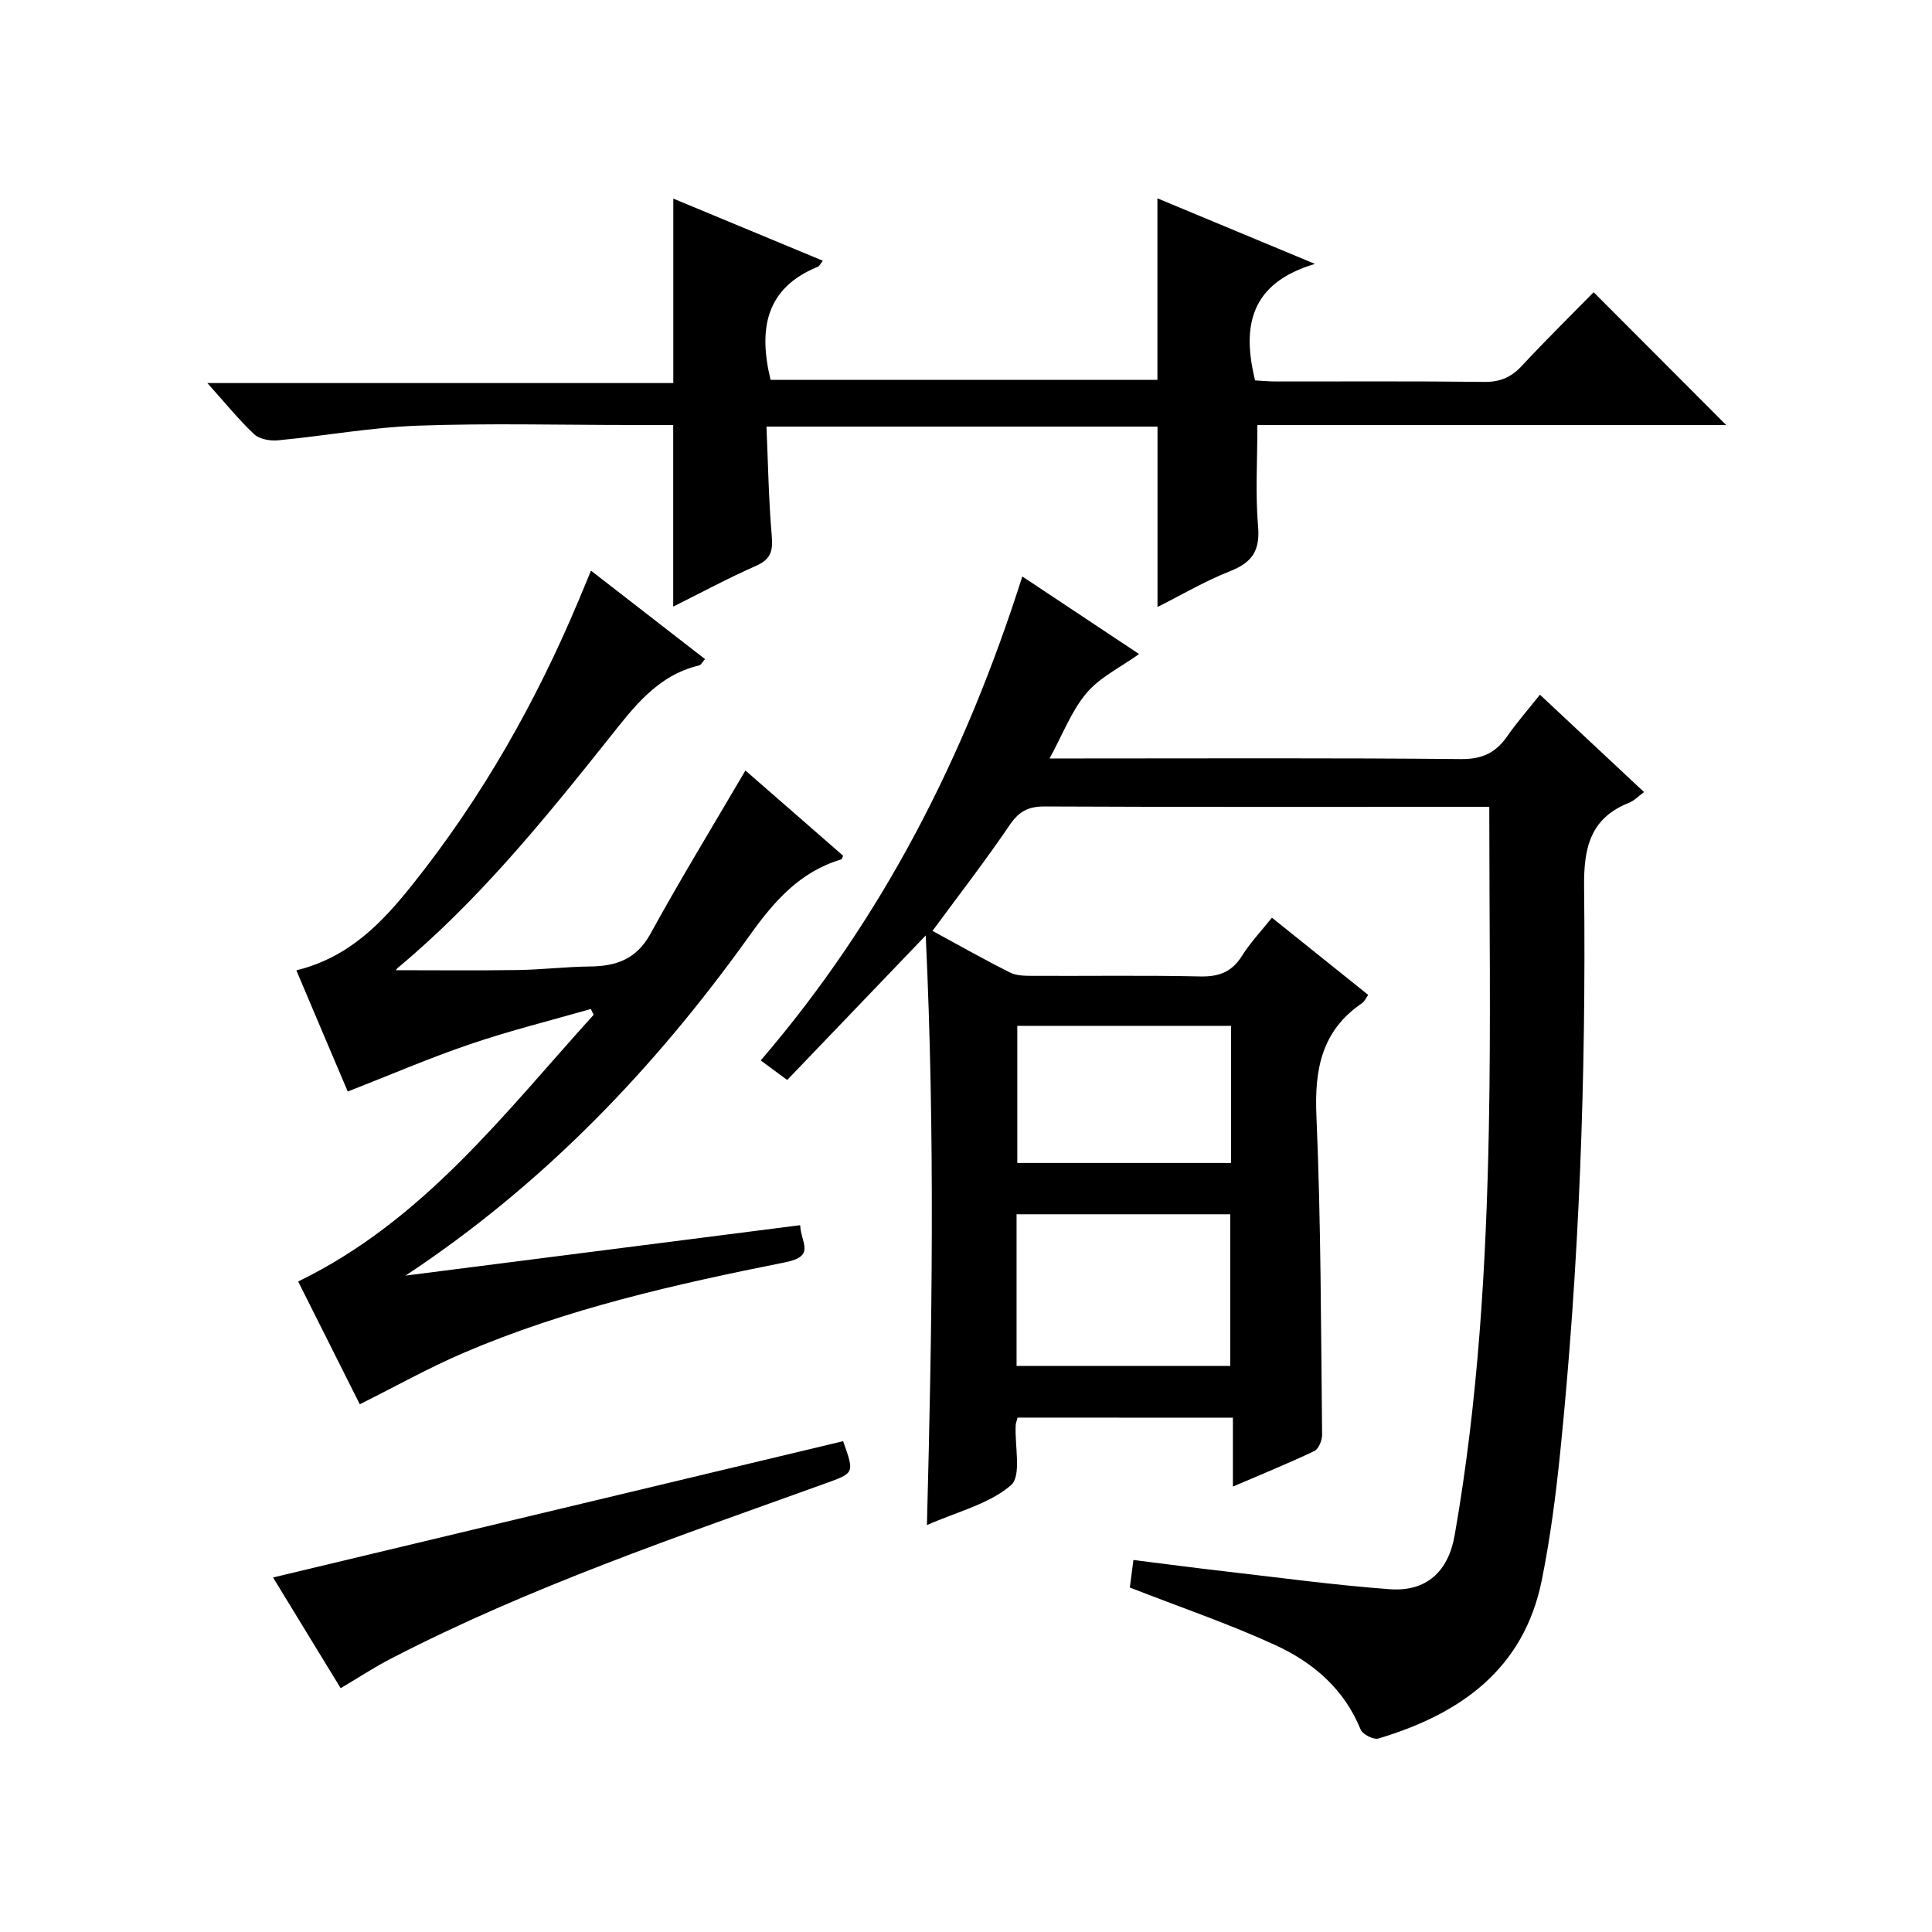
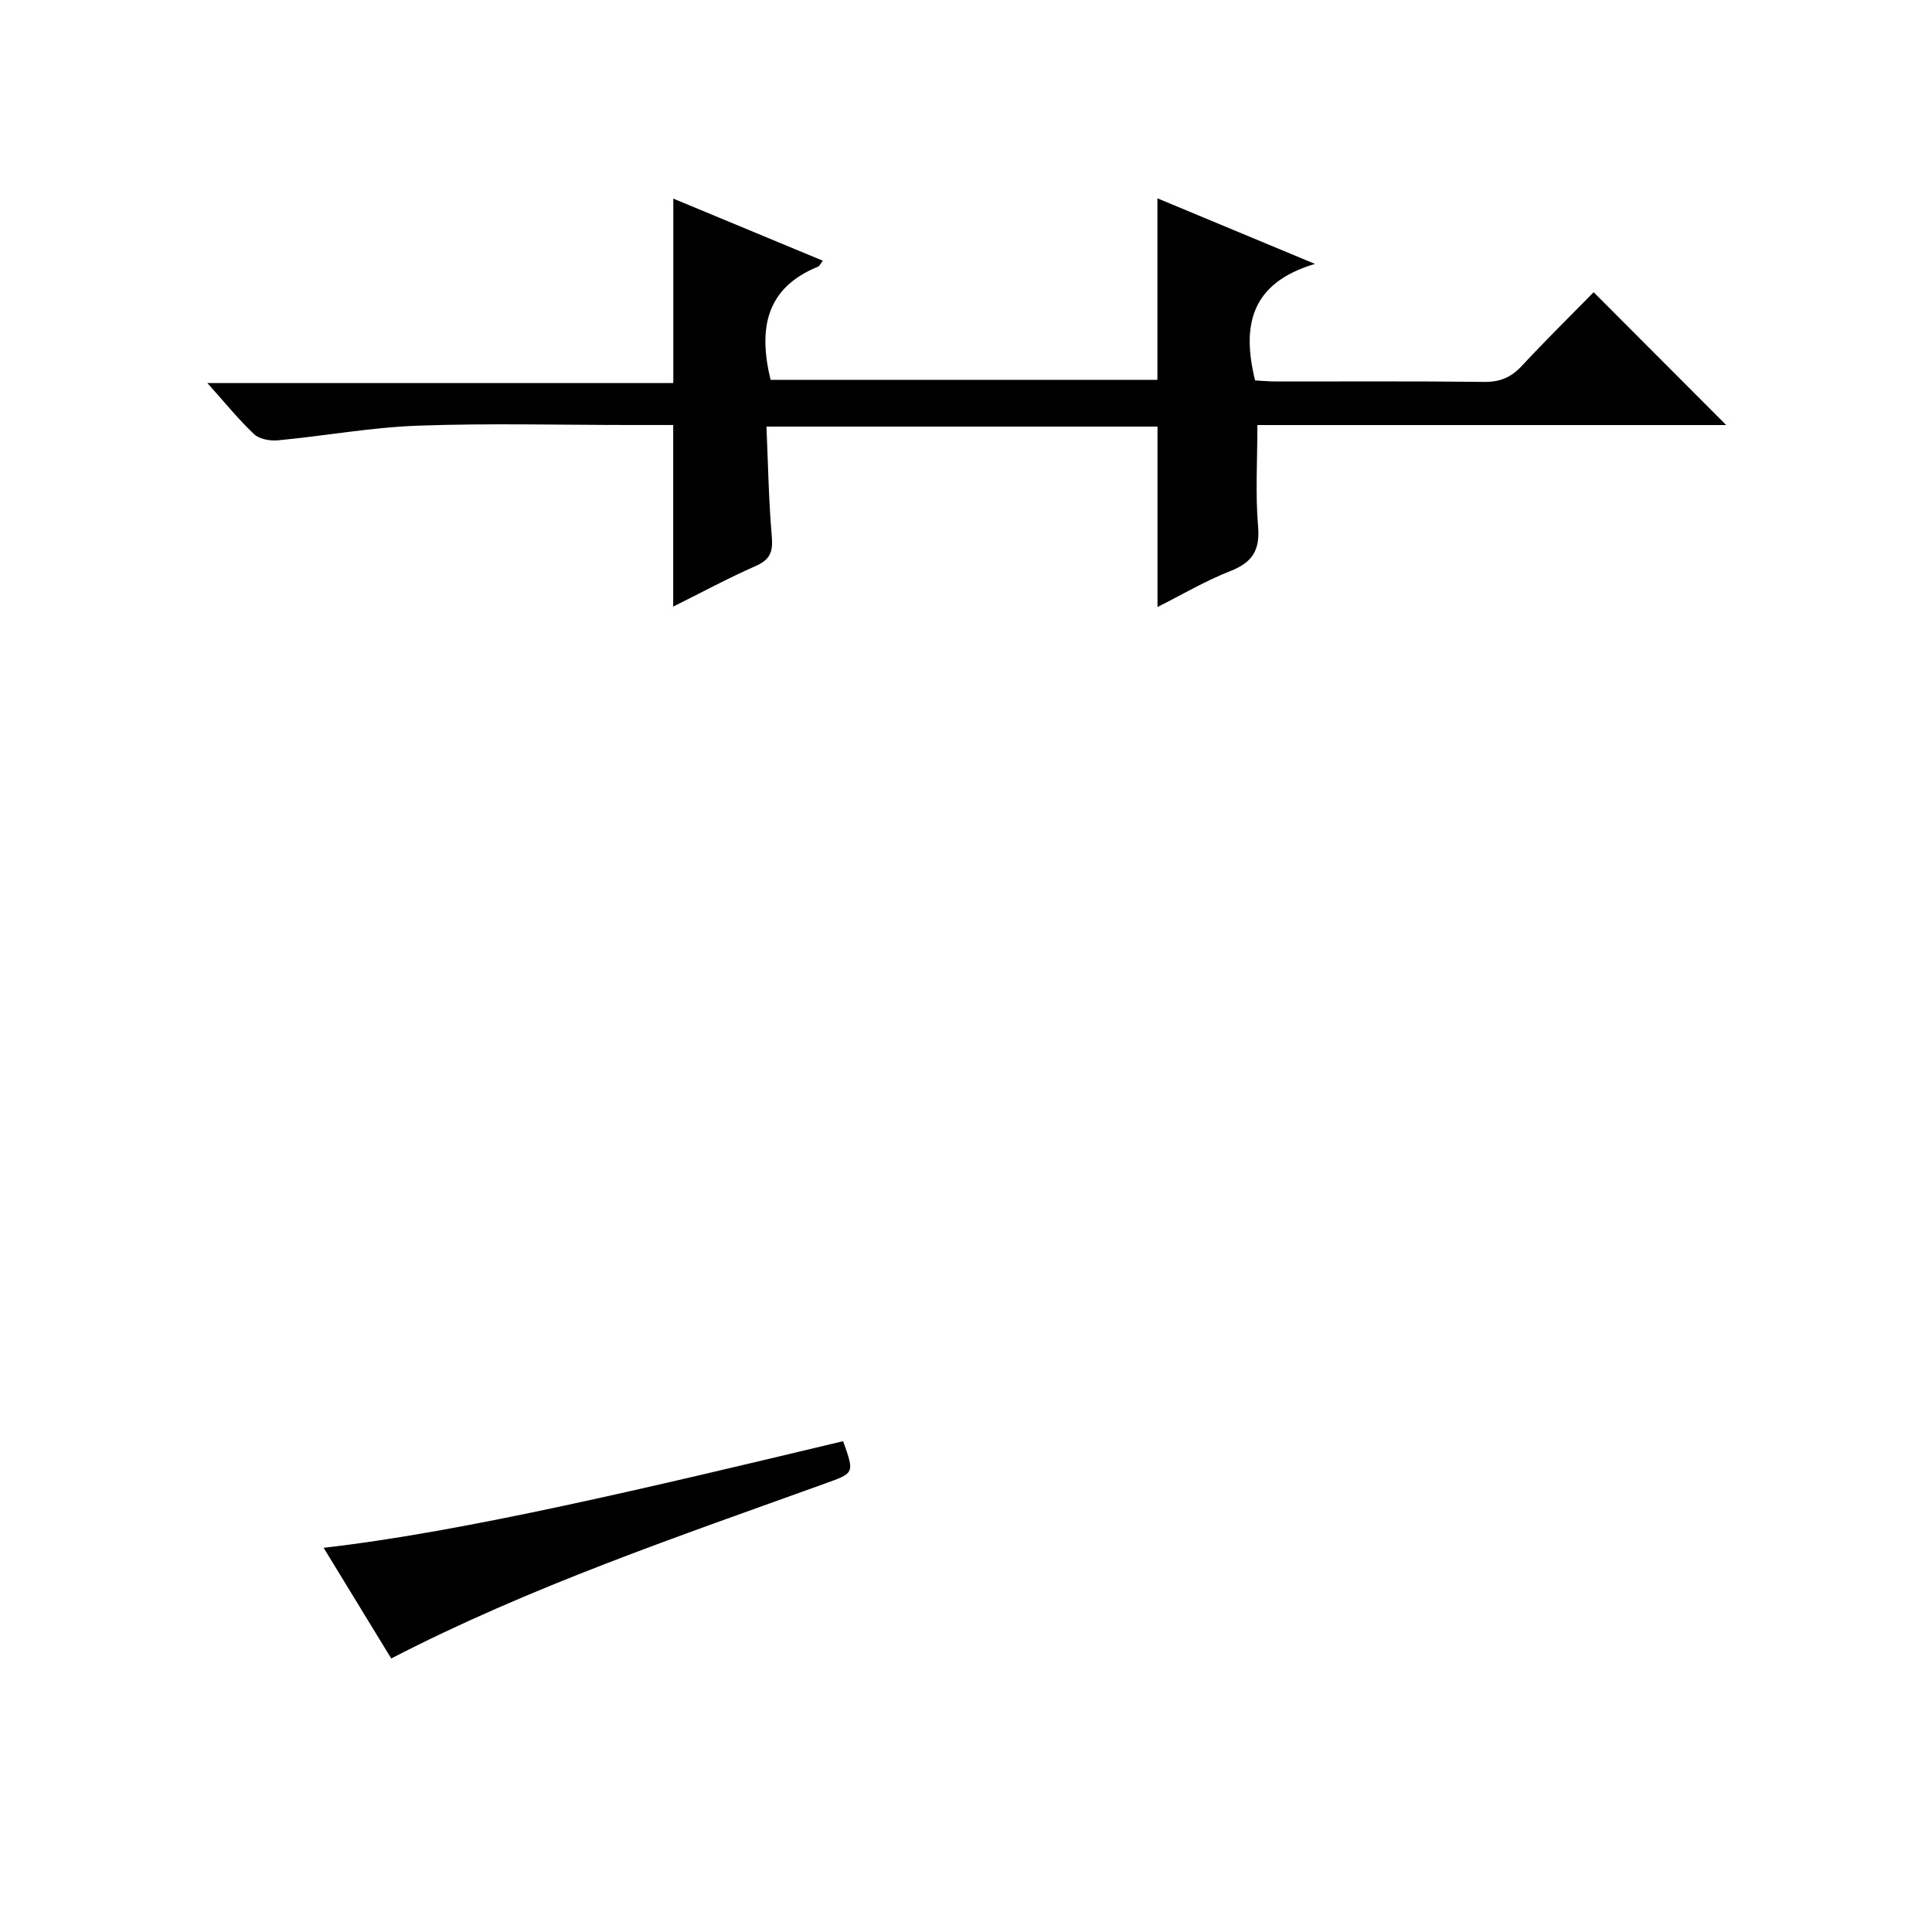
<svg xmlns="http://www.w3.org/2000/svg" version="1.1" id="ZDIC" x="0px" y="0px" viewBox="0 0 400 400" style="enable-background:new 0 0 400 400;" xml:space="preserve">
  <g>
-     <path d="M210.68,293.5c-0.16,0.64-0.36,1.1-0.39,1.57c-0.23,4.28,1.26,10.51-0.98,12.43c-4.52,3.89-11.05,5.45-17.4,8.25   c1.07-40.74,1.71-80.62-0.25-122.07c-10.19,10.63-19.24,20.07-28.68,29.92c-1.77-1.31-3.44-2.54-5.48-4.05   c25.21-29.35,42.28-62.82,54.16-100.2c8.36,5.55,16.25,10.79,24.17,16.06c-3.8,2.73-8.07,4.77-10.86,8.06   c-3.13,3.7-4.92,8.53-7.67,13.56c2.63,0,4.4,0,6.18,0c26.34,0,52.68-0.13,79.02,0.13c4.39,0.04,7.18-1.32,9.55-4.72   c1.99-2.86,4.3-5.49,6.78-8.61c7.19,6.72,14.19,13.27,21.55,20.16c-1.27,0.93-2.07,1.81-3.07,2.2c-8.05,3.19-9.43,9.28-9.34,17.39   c0.42,39.19-0.98,78.33-4.97,117.34c-0.9,8.77-2.04,17.56-3.78,26.2c-3.73,18.53-16.91,27.75-33.83,32.82   c-1,0.3-3.28-0.85-3.68-1.85c-3.42-8.43-9.89-13.93-17.71-17.51c-9.54-4.38-19.52-7.78-30.08-11.9c0.13-0.99,0.39-3.02,0.74-5.7   c6.5,0.81,12.63,1.63,18.78,2.33c11.43,1.31,22.85,2.88,34.32,3.72c7.56,0.55,12.09-3.65,13.41-11.15   c4.87-27.82,6.53-55.94,7.08-84.11c0.43-21.98,0.09-43.98,0.09-66.72c-0.83,0-2.43,0-4.02,0c-29.34,0-58.68,0.06-88.03-0.08   c-3.36-0.01-5.31,0.99-7.23,3.82c-5.04,7.42-10.54,14.53-16,21.94c5.29,2.87,10.61,5.89,16.07,8.63c1.38,0.69,3.21,0.67,4.83,0.68   c11.5,0.05,23.01-0.13,34.51,0.12c3.89,0.09,6.57-0.91,8.67-4.26c1.75-2.78,4.05-5.21,6.2-7.9c6.77,5.42,13.24,10.62,19.93,15.98   c-0.51,0.72-0.77,1.37-1.25,1.7c-8.39,5.69-9.89,13.68-9.47,23.35c0.95,21.97,0.93,43.99,1.18,65.99c0.01,1.17-0.72,2.98-1.63,3.41   c-5.33,2.54-10.8,4.76-16.84,7.35c0-5.07,0-9.48,0-14.26C240.25,293.5,225.67,293.5,210.68,293.5z M210.47,282.8   c15.08,0,29.64,0,44.24,0c0-10.68,0-21.05,0-31.4c-14.91,0-29.47,0-44.24,0C210.47,261.96,210.47,272.2,210.47,282.8z    M254.87,212.39c-15.09,0-29.64,0-44.25,0c0,9.69,0,19.06,0,28.39c14.94,0,29.5,0,44.25,0   C254.87,231.21,254.87,221.96,254.87,212.39z" />
    <path d="M239.65,125.67c0-12.8,0-24.91,0-37.35c-26.58,0-53.31,0-80.96,0c0.33,7.61,0.45,15.19,1.1,22.73   c0.27,3.11-0.28,4.79-3.28,6.11c-5.74,2.52-11.27,5.52-17.13,8.43c0-12.71,0-24.9,0-37.6c-2.94,0-5.89,0-8.85,0   c-14.66,0-29.34-0.39-43.99,0.14c-9.67,0.35-19.28,2.11-28.94,3.03c-1.64,0.16-3.88-0.22-4.98-1.26   c-3.26-3.07-6.09-6.59-9.69-10.59c32.53,0,64.36,0,96.47,0c0-12.95,0-25.34,0-38.19c10.13,4.21,20.39,8.47,30.96,12.86   c-0.51,0.64-0.69,1.11-1.01,1.24c-10.85,4.4-12.36,12.92-9.81,23.42c26.35,0,53.1,0,80.09,0c0-12.3,0-24.68,0-37.58   c10.29,4.28,20.7,8.62,32.62,13.58c-13.36,3.96-15.18,12.82-12.4,24.12c1.21,0.06,2.81,0.22,4.41,0.22   c14.33,0.02,28.66-0.09,42.99,0.09c3.28,0.04,5.6-0.92,7.81-3.3c4.99-5.37,10.22-10.51,14.89-15.27   c9.34,9.36,18.42,18.46,27.44,27.5c-32.15,0-65.01,0-97.06,0c0,7.39-0.44,14.21,0.14,20.95c0.43,4.99-1.18,7.48-5.73,9.28   C249.58,120.25,244.73,123.12,239.65,125.67z" />
-     <path d="M61.36,200.9c11.05-2.72,17.86-10.01,24.09-17.82c14.31-17.94,25.54-37.73,34.4-58.89c0.77-1.84,1.53-3.68,2.51-6.04   c7.98,6.19,15.76,12.22,23.61,18.31c-0.56,0.62-0.83,1.22-1.23,1.31c-8.73,2.08-13.6,8.73-18.8,15.27   c-13.4,16.81-26.96,33.5-43.59,47.35c-0.32,0.27-0.49,0.73-0.33,0.48c8.29,0,16.81,0.09,25.32-0.04c4.95-0.08,9.89-0.68,14.84-0.73   c5.45-0.06,9.61-1.53,12.5-6.79c6.22-11.33,12.96-22.36,19.65-33.79c6.46,5.64,13.33,11.64,20.23,17.65   c-0.17,0.34-0.23,0.71-0.39,0.76c-8.57,2.56-13.89,8.65-18.96,15.74c-19.61,27.43-42.63,51.51-71.25,70.43   c27.13-3.47,54.26-6.93,81.71-10.44c0.11,3.6,3.28,6.41-3.02,7.67c-22.7,4.53-45.35,9.62-66.75,18.8   c-7.11,3.05-13.9,6.86-21.41,10.61c-4.15-8.27-8.52-16.98-12.76-25.42c25.92-12.58,42.71-34.83,61.18-55.22   c-0.19-0.4-0.39-0.8-0.58-1.2c-8.33,2.39-16.76,4.48-24.96,7.27c-8.4,2.85-16.57,6.38-25.37,9.82   C68.57,217.96,65.11,209.76,61.36,200.9z" />
-     <path d="M174.56,298.38c2.38,6.71,2.33,6.57-3.77,8.78c-30.38,10.96-61,21.32-89.79,36.21c-3.51,1.81-6.82,4-10.47,6.15   c-4.88-7.99-9.62-15.75-14-22.92C95.84,317.2,135.06,307.82,174.56,298.38z" />
+     <path d="M174.56,298.38c2.38,6.71,2.33,6.57-3.77,8.78c-30.38,10.96-61,21.32-89.79,36.21c-4.88-7.99-9.62-15.75-14-22.92C95.84,317.2,135.06,307.82,174.56,298.38z" />
  </g>
</svg>